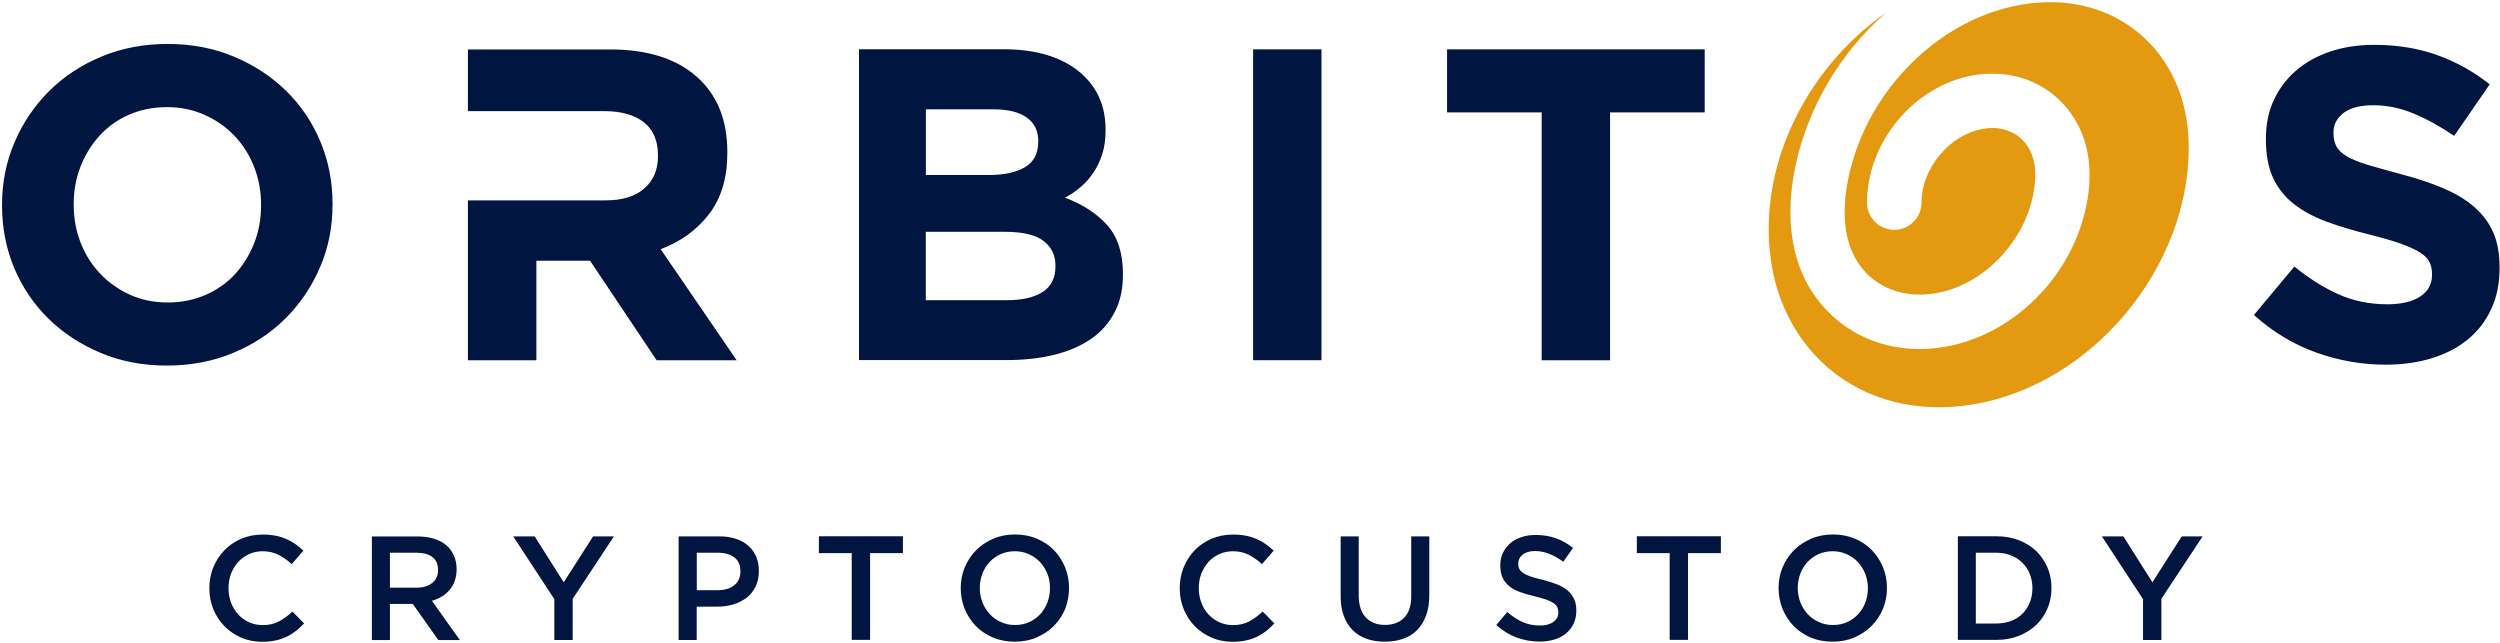
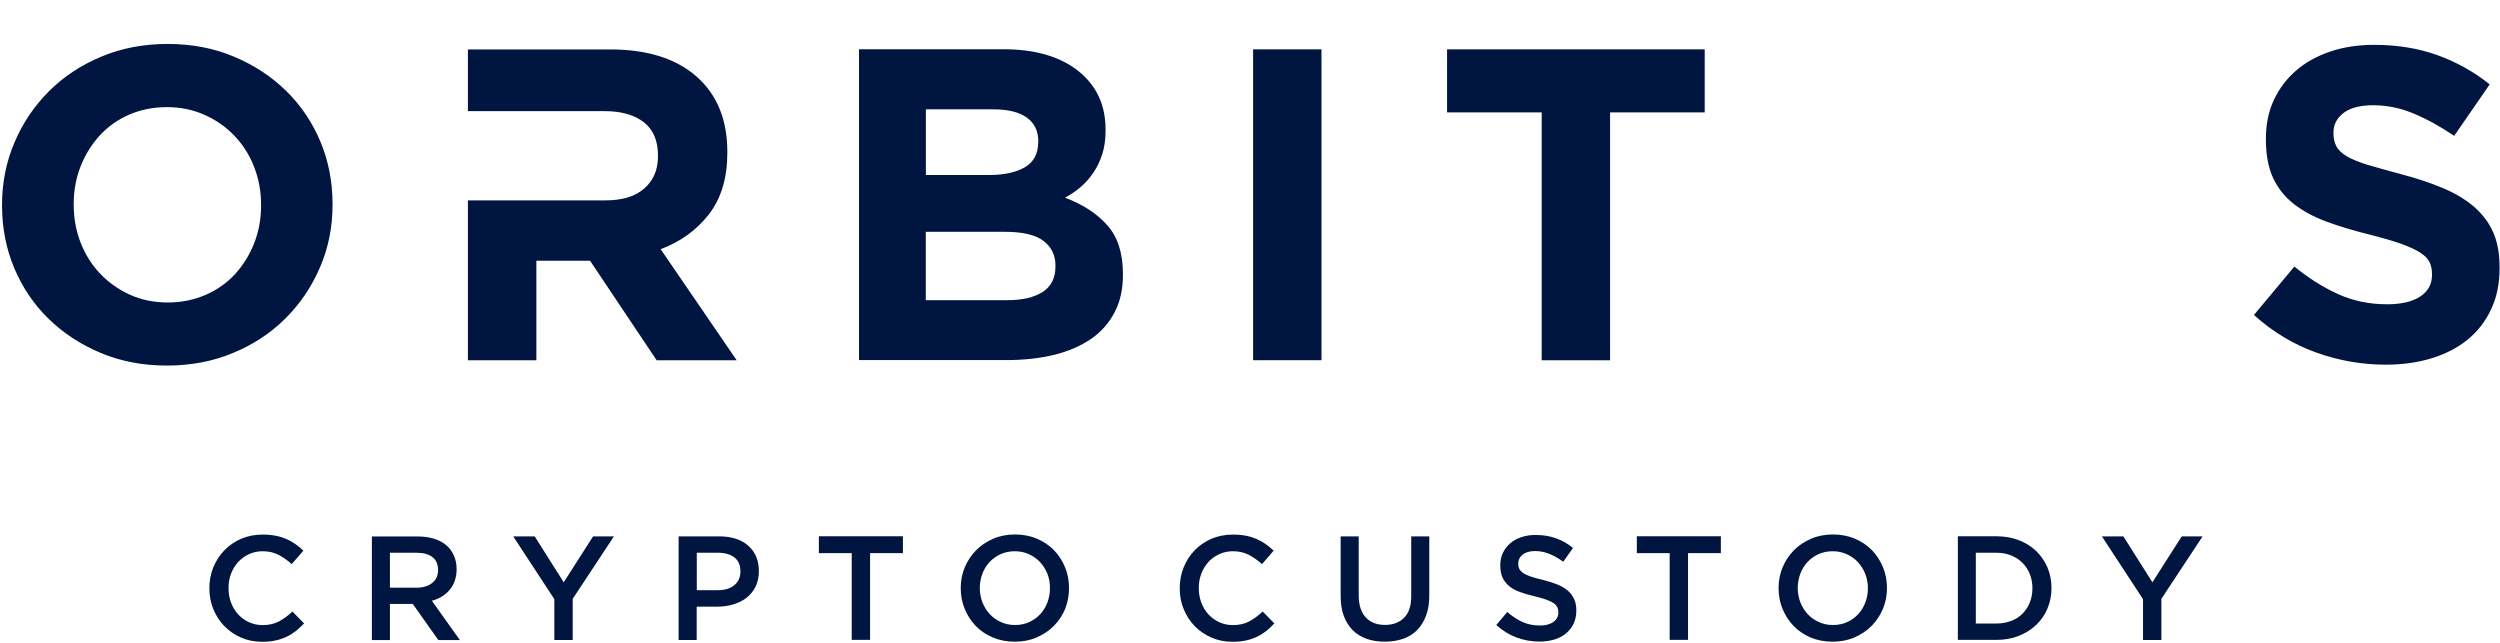
<svg xmlns="http://www.w3.org/2000/svg" width="1127" height="290" viewBox="0 0 1127 290" fill="none">
  <path fill-rule="evenodd" clip-rule="evenodd" d="M974.4 269.875L992.94 241.795H983.535L970.305 262.495L957.21 241.795H947.535L966.075 270.1V288.505H974.355V269.875H974.4ZM916.215 265.195C916.215 267.535 915.81 269.65 915.045 271.585C914.28 273.52 913.155 275.23 911.76 276.625C910.365 278.065 908.655 279.145 906.63 279.91C904.605 280.675 902.4 281.08 899.925 281.08H890.7V249.175H899.925C902.4 249.175 904.605 249.58 906.63 250.39C908.61 251.2 910.365 252.325 911.76 253.765C913.155 255.205 914.28 256.87 915.045 258.805C915.81 260.74 916.215 262.855 916.215 265.195ZM924.81 265.06C924.81 261.775 924.225 258.715 923.01 255.835C921.795 253 920.085 250.525 917.925 248.41C915.72 246.295 913.11 244.675 910.05 243.505C906.99 242.335 903.66 241.75 900.015 241.75H882.6V288.46H900.015C903.66 288.46 906.99 287.875 910.05 286.66C913.11 285.445 915.72 283.825 917.925 281.71C920.13 279.595 921.84 277.12 923.01 274.285C924.225 271.45 924.81 268.345 924.81 265.06ZM842.055 265.195C842.055 267.445 841.65 269.605 840.885 271.63C840.12 273.655 839.04 275.41 837.645 276.895C836.25 278.38 834.63 279.55 832.695 280.45C830.76 281.305 828.645 281.755 826.305 281.755C824.01 281.755 821.85 281.305 819.915 280.405C817.935 279.505 816.27 278.335 814.875 276.805C813.48 275.275 812.4 273.52 811.59 271.495C810.825 269.47 810.42 267.31 810.42 265.06C810.42 262.81 810.825 260.65 811.59 258.625C812.355 256.6 813.435 254.845 814.83 253.36C816.225 251.875 817.845 250.705 819.78 249.805C821.715 248.95 823.83 248.5 826.17 248.5C828.465 248.5 830.625 248.95 832.56 249.85C834.54 250.75 836.205 251.965 837.6 253.45C838.995 254.98 840.075 256.735 840.885 258.76C841.65 260.785 842.055 262.945 842.055 265.195ZM850.65 265.06C850.65 261.775 850.065 258.67 848.85 255.7C847.635 252.775 845.97 250.21 843.855 248.005C841.74 245.845 839.175 244.09 836.16 242.83C833.19 241.57 829.905 240.94 826.305 240.94C822.705 240.94 819.42 241.57 816.405 242.875C813.435 244.18 810.825 245.89 808.665 248.095C806.505 250.3 804.795 252.865 803.58 255.79C802.365 258.715 801.78 261.82 801.78 265.15C801.78 268.435 802.365 271.54 803.58 274.51C804.795 277.435 806.46 280 808.575 282.205C810.69 284.365 813.255 286.12 816.225 287.38C819.195 288.64 822.48 289.27 826.125 289.27C829.725 289.27 833.01 288.64 836.025 287.335C838.995 286.03 841.605 284.32 843.765 282.115C845.925 279.91 847.635 277.345 848.85 274.42C850.065 271.45 850.65 268.345 850.65 265.06ZM760.965 249.355H775.77V241.75H737.88V249.355H752.685V288.46H760.965V249.355ZM684.42 253.99C684.42 252.415 685.095 251.11 686.4 250.03C687.75 248.95 689.595 248.41 692.025 248.41C694.14 248.41 696.255 248.815 698.37 249.67C700.485 250.48 702.555 251.695 704.715 253.225L709.125 247.015C706.74 245.08 704.175 243.64 701.43 242.65C698.685 241.66 695.625 241.165 692.205 241.165C689.91 241.165 687.75 241.48 685.815 242.155C683.835 242.785 682.17 243.73 680.775 244.945C679.38 246.16 678.3 247.6 677.49 249.265C676.725 250.93 676.32 252.775 676.32 254.845C676.32 257.005 676.68 258.85 677.355 260.38C678.03 261.91 679.065 263.17 680.37 264.25C681.675 265.33 683.295 266.185 685.275 266.905C687.21 267.625 689.415 268.255 691.935 268.84C694.14 269.38 695.895 269.875 697.245 270.37C698.595 270.865 699.675 271.405 700.44 271.945C701.205 272.485 701.745 273.115 702.06 273.79C702.33 274.465 702.51 275.23 702.51 276.04C702.51 277.885 701.745 279.325 700.26 280.36C698.775 281.44 696.75 281.98 694.23 281.98C691.305 281.98 688.65 281.44 686.355 280.405C684.06 279.37 681.765 277.84 679.47 275.905L674.52 281.755C677.31 284.275 680.37 286.165 683.655 287.38C686.94 288.595 690.405 289.225 694.005 289.225C696.435 289.225 698.685 288.91 700.755 288.28C702.78 287.65 704.535 286.75 705.975 285.535C707.415 284.32 708.585 282.88 709.395 281.125C710.205 279.415 710.61 277.39 710.61 275.185C710.61 273.205 710.295 271.54 709.62 270.1C708.99 268.66 708 267.355 706.785 266.275C705.525 265.195 703.95 264.25 702.06 263.485C700.17 262.72 698.01 262.045 695.535 261.415C693.285 260.875 691.485 260.38 690 259.885C688.56 259.39 687.435 258.85 686.58 258.265C685.77 257.68 685.185 257.05 684.87 256.375C684.555 255.7 684.42 254.935 684.42 253.99ZM644.325 241.795H636.18V268.705C636.18 273.025 635.145 276.265 633.03 278.425C630.915 280.585 628.035 281.71 624.39 281.71C620.655 281.71 617.775 280.585 615.66 278.29C613.545 275.995 612.51 272.71 612.51 268.345V241.795H604.365V268.705C604.365 272.08 604.815 275.05 605.76 277.615C606.705 280.18 608.055 282.295 609.765 284.05C611.52 285.805 613.59 287.065 616.02 287.965C618.45 288.82 621.195 289.27 624.21 289.27C627.27 289.27 630.06 288.82 632.535 287.965C635.01 287.11 637.125 285.805 638.835 284.05C640.59 282.295 641.895 280.09 642.885 277.48C643.875 274.87 644.325 271.81 644.325 268.345V241.795ZM574.485 281.035L569.22 275.68C567.195 277.57 565.215 279.01 563.145 280.135C561.12 281.215 558.645 281.8 555.81 281.8C553.605 281.8 551.535 281.35 549.645 280.495C547.755 279.64 546.135 278.425 544.74 276.94C543.345 275.455 542.31 273.655 541.545 271.63C540.78 269.605 540.42 267.445 540.42 265.105C540.42 262.81 540.78 260.65 541.545 258.625C542.31 256.645 543.39 254.89 544.74 253.36C546.09 251.83 547.755 250.705 549.645 249.805C551.535 248.95 553.605 248.5 555.81 248.5C558.465 248.5 560.85 249.04 562.965 250.12C565.035 251.2 567.015 252.595 568.905 254.305L574.17 248.23C573.045 247.15 571.875 246.205 570.615 245.305C569.355 244.405 568.005 243.64 566.565 243.01C565.08 242.38 563.505 241.84 561.75 241.525C559.995 241.165 558.06 240.985 555.9 240.985C552.345 240.985 549.105 241.615 546.135 242.875C543.21 244.135 540.645 245.89 538.53 248.095C536.415 250.3 534.75 252.865 533.58 255.79C532.41 258.715 531.825 261.865 531.825 265.195C531.825 268.57 532.41 271.72 533.625 274.645C534.84 277.57 536.505 280.135 538.62 282.295C540.735 284.455 543.255 286.165 546.135 287.425C549.015 288.685 552.165 289.315 555.63 289.315C557.79 289.315 559.815 289.135 561.615 288.73C563.415 288.37 565.08 287.785 566.61 287.065C568.14 286.345 569.535 285.445 570.84 284.455C572.055 283.465 573.315 282.295 574.485 281.035ZM473.325 265.195C473.325 267.445 472.92 269.605 472.155 271.63C471.39 273.655 470.31 275.41 468.915 276.895C467.52 278.38 465.9 279.55 463.965 280.45C462.03 281.305 459.915 281.755 457.575 281.755C455.235 281.755 453.12 281.305 451.185 280.405C449.25 279.505 447.54 278.335 446.145 276.805C444.75 275.275 443.67 273.52 442.86 271.495C442.095 269.47 441.69 267.31 441.69 265.06C441.69 262.81 442.095 260.65 442.86 258.625C443.625 256.6 444.705 254.845 446.1 253.36C447.495 251.875 449.16 250.705 451.095 249.805C453.03 248.95 455.145 248.5 457.485 248.5C459.825 248.5 461.94 248.95 463.875 249.85C465.855 250.75 467.52 251.965 468.915 253.45C470.31 254.98 471.39 256.735 472.2 258.76C473.01 260.785 473.325 262.945 473.325 265.195ZM481.92 265.06C481.92 261.775 481.335 258.67 480.12 255.7C478.905 252.775 477.24 250.21 475.125 248.005C473.01 245.845 470.445 244.09 467.43 242.83C464.46 241.57 461.175 240.94 457.575 240.94C453.975 240.94 450.69 241.57 447.72 242.875C444.75 244.18 442.14 245.89 439.98 248.095C437.82 250.3 436.11 252.865 434.895 255.79C433.68 258.715 433.095 261.82 433.095 265.15C433.095 268.435 433.68 271.54 434.895 274.51C436.11 277.435 437.775 280 439.89 282.205C442.005 284.365 444.57 286.12 447.585 287.38C450.555 288.64 453.84 289.27 457.485 289.27C461.13 289.27 464.37 288.64 467.385 287.335C470.355 286.03 472.965 284.32 475.125 282.115C477.285 279.91 478.995 277.345 480.21 274.42C481.335 271.45 481.92 268.345 481.92 265.06ZM392.235 249.355H407.04V241.75H369.15V249.355H383.955V288.46H392.235V249.355ZM333.78 257.635C333.78 260.2 332.88 262.225 331.08 263.755C329.28 265.285 326.805 266.05 323.7 266.05H314.115V249.175H323.7C326.76 249.175 329.235 249.895 331.08 251.29C332.88 252.685 333.78 254.8 333.78 257.635ZM342.105 257.455C342.105 255.07 341.7 252.865 340.89 250.975C340.08 249.04 338.91 247.42 337.335 246.025C335.805 244.63 333.915 243.595 331.71 242.875C329.505 242.155 327.03 241.795 324.33 241.795H305.925V288.505H314.07V273.475H323.385C325.995 273.475 328.38 273.115 330.675 272.44C332.925 271.765 334.905 270.73 336.615 269.425C338.325 268.075 339.63 266.41 340.62 264.43C341.61 262.405 342.105 260.065 342.105 257.455ZM258.225 269.875L276.765 241.795H267.36L254.13 262.495L241.035 241.795H231.36L249.9 270.1V288.505H258.18V269.875H258.225ZM197.475 257.005C197.475 259.435 196.62 261.37 194.865 262.765C193.11 264.205 190.77 264.925 187.845 264.925H175.785V249.175H187.8C190.86 249.175 193.29 249.85 194.955 251.155C196.665 252.46 197.475 254.44 197.475 257.005ZM207.285 288.505L194.685 270.82C196.35 270.37 197.835 269.74 199.185 268.93C200.535 268.12 201.705 267.085 202.695 265.915C203.685 264.745 204.45 263.395 204.99 261.865C205.53 260.335 205.845 258.58 205.845 256.645C205.845 254.35 205.44 252.325 204.63 250.48C203.82 248.635 202.695 247.06 201.21 245.8C199.725 244.54 197.88 243.55 195.72 242.875C193.56 242.2 191.13 241.84 188.475 241.84H167.64V288.55H175.785V272.26H186.09L197.61 288.55H207.285V288.505ZM137.085 281.035L131.82 275.68C129.84 277.57 127.815 279.01 125.745 280.135C123.72 281.215 121.245 281.8 118.41 281.8C116.205 281.8 114.135 281.35 112.245 280.495C110.355 279.64 108.735 278.425 107.34 276.94C105.945 275.41 104.91 273.655 104.145 271.63C103.38 269.605 103.02 267.445 103.02 265.105C103.02 262.81 103.38 260.65 104.145 258.625C104.91 256.645 105.99 254.89 107.34 253.36C108.735 251.875 110.355 250.705 112.245 249.805C114.135 248.95 116.205 248.5 118.41 248.5C121.065 248.5 123.45 249.04 125.565 250.12C127.635 251.2 129.615 252.595 131.505 254.305L136.77 248.23C135.645 247.15 134.475 246.205 133.215 245.305C131.955 244.405 130.605 243.64 129.165 243.01C127.68 242.38 126.105 241.84 124.305 241.525C122.55 241.165 120.615 240.985 118.455 240.985C114.9 240.985 111.66 241.615 108.735 242.875C105.81 244.135 103.245 245.89 101.13 248.095C99.015 250.3 97.35 252.865 96.135 255.79C94.965 258.715 94.38 261.865 94.38 265.195C94.38 268.57 94.965 271.72 96.18 274.645C97.395 277.57 99.06 280.135 101.175 282.295C103.29 284.455 105.81 286.165 108.69 287.425C111.57 288.685 114.72 289.315 118.185 289.315C120.345 289.315 122.37 289.135 124.17 288.73C125.97 288.37 127.635 287.785 129.165 287.065C130.695 286.345 132.09 285.445 133.395 284.455C134.61 283.465 135.87 282.295 137.085 281.035Z" fill="#001641" />
  <path fill-rule="evenodd" clip-rule="evenodd" d="M332.07 162.37L297.825 112.33C306.78 109 314.025 103.735 319.56 96.625C325.095 89.47 327.885 80.245 327.885 68.905V68.5C327.885 53.965 323.25 42.625 313.98 34.48C304.71 26.335 291.705 22.285 275.055 22.285H210.93V50.095C231.405 50.095 251.925 50.095 272.4 50.095C280.005 50.095 285.945 51.76 290.22 55.09C294.495 58.42 296.61 63.415 296.61 70.12V70.525C296.61 76.51 294.585 81.325 290.49 84.925C286.44 88.525 280.59 90.325 272.985 90.325C252.285 90.325 231.585 90.325 210.93 90.325V162.415H241.8V117.55H266.01L296.025 162.415H332.07V162.37ZM475.8 120.115C475.8 125.335 473.865 129.16 469.995 131.635C466.125 134.11 460.77 135.325 453.975 135.325H417.345V104.5H452.985C460.995 104.5 466.8 105.85 470.4 108.595C474 111.34 475.8 115.03 475.8 119.71V120.115ZM468.015 64.09C468.015 69.31 465.99 73.045 462.03 75.385C458.025 77.725 452.625 78.895 445.83 78.895H417.39V49.285H447.81C454.335 49.285 459.375 50.5 462.84 52.975C466.305 55.45 468.06 59.005 468.06 63.685V64.09H468.015ZM506.22 123.94V123.535C506.22 114.175 503.88 106.885 499.245 101.62C494.61 96.355 488.22 92.17 480.12 89.11C482.64 87.76 484.98 86.185 487.185 84.295C489.39 82.405 491.28 80.245 492.945 77.77C494.61 75.295 495.915 72.55 496.905 69.445C497.895 66.385 498.39 62.83 498.39 58.825V58.42C498.39 47.35 494.295 38.53 486.105 32.005C477.915 25.48 466.62 22.195 452.22 22.195H387.24V162.325H453.795C461.625 162.325 468.825 161.515 475.305 159.94C481.74 158.32 487.275 155.935 491.91 152.74C496.5 149.545 500.01 145.54 502.485 140.725C505.005 135.955 506.22 130.33 506.22 123.94ZM595.725 162.37V22.24H564.9V162.37H595.725ZM768.48 50.68V22.24H652.335V50.68H694.995V162.415H725.82V50.68H768.48ZM117.69 92.71C117.69 98.695 116.655 104.365 114.585 109.63C112.515 114.895 109.635 119.53 105.99 123.535C102.3 127.54 97.89 130.69 92.67 132.94C87.45 135.19 81.78 136.36 75.66 136.36C69.405 136.36 63.69 135.19 58.56 132.85C53.43 130.51 48.93 127.36 45.15 123.355C41.325 119.35 38.4 114.67 36.33 109.36C34.26 104.005 33.225 98.335 33.225 92.35V91.945C33.225 85.96 34.26 80.29 36.33 75.025C38.4 69.76 41.28 65.125 44.925 61.12C48.615 57.115 52.98 53.965 58.155 51.715C63.285 49.465 69 48.295 75.255 48.295C81.375 48.295 87.09 49.465 92.265 51.805C97.485 54.145 101.985 57.295 105.765 61.3C109.59 65.305 112.515 69.985 114.585 75.295C116.655 80.65 117.69 86.32 117.69 92.305V92.71ZM149.91 92.305V91.9C149.91 81.91 148.065 72.505 144.42 63.775C140.73 55.045 135.6 47.44 128.985 40.96C122.37 34.48 114.54 29.35 105.45 25.525C96.36 21.7 86.415 19.81 75.615 19.81C64.815 19.81 54.825 21.7 45.69 25.525C36.555 29.35 28.68 34.525 22.065 41.14C15.45 47.755 10.275 55.405 6.54 64.18C2.805 72.91 0.915 82.315 0.915 92.305V92.71C0.915 102.7 2.76 112.105 6.405 120.835C10.095 129.565 15.225 137.17 21.84 143.65C28.455 150.13 36.285 155.26 45.375 159.085C54.465 162.91 64.41 164.8 75.21 164.8C86.01 164.8 96 162.91 105.135 159.085C114.27 155.305 122.145 150.085 128.76 143.47C135.375 136.855 140.55 129.205 144.285 120.43C148.065 111.7 149.91 102.295 149.91 92.305ZM1126.81 120.925V120.52C1126.81 114.4 1125.87 109.09 1123.93 104.725C1122 100.315 1119.08 96.49 1115.3 93.205C1111.47 89.92 1106.79 87.13 1101.25 84.79C1095.72 82.45 1089.37 80.335 1082.26 78.49C1076.28 76.87 1071.28 75.475 1067.32 74.305C1063.41 73.09 1060.3 71.83 1057.96 70.48C1055.71 69.13 1054.14 67.645 1053.24 65.98C1052.38 64.315 1051.93 62.335 1051.93 60.085V59.68C1051.93 56.215 1053.42 53.29 1056.43 50.95C1059.45 48.61 1063.95 47.44 1069.93 47.44C1075.92 47.44 1081.95 48.655 1087.93 51.13C1093.92 53.605 1100.08 56.98 1106.34 61.255L1122.36 38.035C1115.16 32.275 1107.24 27.91 1098.65 24.805C1090.05 21.745 1080.6 20.215 1070.3 20.215C1063.1 20.215 1056.48 21.205 1050.5 23.23C1044.51 25.255 1039.33 28.09 1035.06 31.825C1030.74 35.56 1027.41 40.015 1025.02 45.145C1022.64 50.275 1021.47 56.035 1021.47 62.47V62.875C1021.47 69.805 1022.55 75.61 1024.75 80.29C1026.96 84.97 1030.11 88.885 1034.11 91.99C1038.12 95.14 1043.02 97.75 1048.78 99.91C1054.54 102.025 1060.98 103.96 1068.09 105.715C1073.94 107.2 1078.76 108.595 1082.45 109.9C1086.14 111.25 1088.97 112.555 1091.08 113.905C1093.15 115.255 1094.55 116.695 1095.27 118.225C1095.99 119.755 1096.35 121.51 1096.35 123.535V123.94C1096.35 128.08 1094.59 131.32 1091.04 133.66C1087.48 136 1082.54 137.17 1076.15 137.17C1068.14 137.17 1060.75 135.64 1054 132.58C1047.25 129.52 1040.69 125.38 1034.3 120.16L1016.07 141.985C1024.49 149.59 1033.84 155.215 1044.1 158.905C1054.36 162.595 1064.85 164.395 1075.51 164.395C1083.12 164.395 1090.05 163.405 1096.3 161.47C1102.56 159.535 1107.96 156.745 1112.46 153.055C1116.96 149.365 1120.47 144.865 1122.99 139.42C1125.55 134.065 1126.81 127.855 1126.81 120.925Z" fill="#001641" />
-   <path fill-rule="evenodd" clip-rule="evenodd" d="M853.89 181.135C864.915 183.925 877.02 184.42 889.8 182.26C902.76 180.055 915.135 175.285 926.52 168.535C938.4 161.47 949.11 152.245 958.11 141.535C967.155 130.735 974.4 118.495 979.35 105.49C984.075 93.07 986.685 79.885 986.685 66.475C986.685 55.675 984.615 45.865 980.925 37.36C977.1 28.63 971.565 21.16 964.68 15.31C957.795 9.46 949.56 5.23 940.425 2.935C931.47 0.685 921.57 0.28 911.13 2.125C900.465 3.97 890.295 7.885 881.025 13.42C871.26 19.225 862.44 26.875 855.015 35.74C847.635 44.56 841.695 54.595 837.645 65.305C830.67 83.8 826.485 110.575 843.495 125.11C847.14 128.215 851.505 130.465 856.41 131.725C861.315 132.94 866.715 133.165 872.475 132.22C884.985 130.105 896.055 122.905 904.155 113.23C908.385 108.19 911.805 102.43 914.1 96.355C916.53 89.92 918.33 81.01 917.115 73.945C916.26 68.995 913.965 64.9 910.68 62.11C907.395 59.32 903.03 57.7 898.125 57.7C896.91 57.7 895.47 57.835 893.895 58.105C886.38 59.41 879.495 63.775 874.455 69.85C869.37 75.925 866.22 83.575 866.22 91.315C866.22 98.11 860.73 103.6 853.935 103.6C847.14 103.6 841.65 98.11 841.65 91.315C841.65 77.635 847.005 64.45 855.645 54.1C864.285 43.75 876.345 36.235 889.755 33.895C892.455 33.445 895.245 33.22 898.125 33.22C909.06 33.22 918.915 36.91 926.475 43.39C934.08 49.87 939.39 58.96 941.235 69.805C943.215 81.28 941.01 94.375 936.96 104.995C933.675 113.725 928.815 121.87 922.875 128.98C911.13 142.975 894.66 153.325 876.525 156.385C867.345 157.96 858.48 157.555 850.425 155.53C841.83 153.37 834.045 149.32 827.565 143.74C802.14 122.005 803.67 85.915 814.74 56.71C819.78 43.39 827.115 30.925 836.205 20.035C840.48 14.905 845.205 10.09 850.245 5.68C841.11 12.025 832.785 19.72 825.63 28.315C816.675 39.025 809.475 51.265 804.57 64.315C799.89 76.69 797.325 89.875 797.325 103.24C797.325 116.425 799.8 128.44 804.345 138.835C808.98 149.5 815.775 158.68 824.235 165.925C832.56 173.08 842.64 178.3 853.89 181.135Z" fill="#E39910" />
</svg>